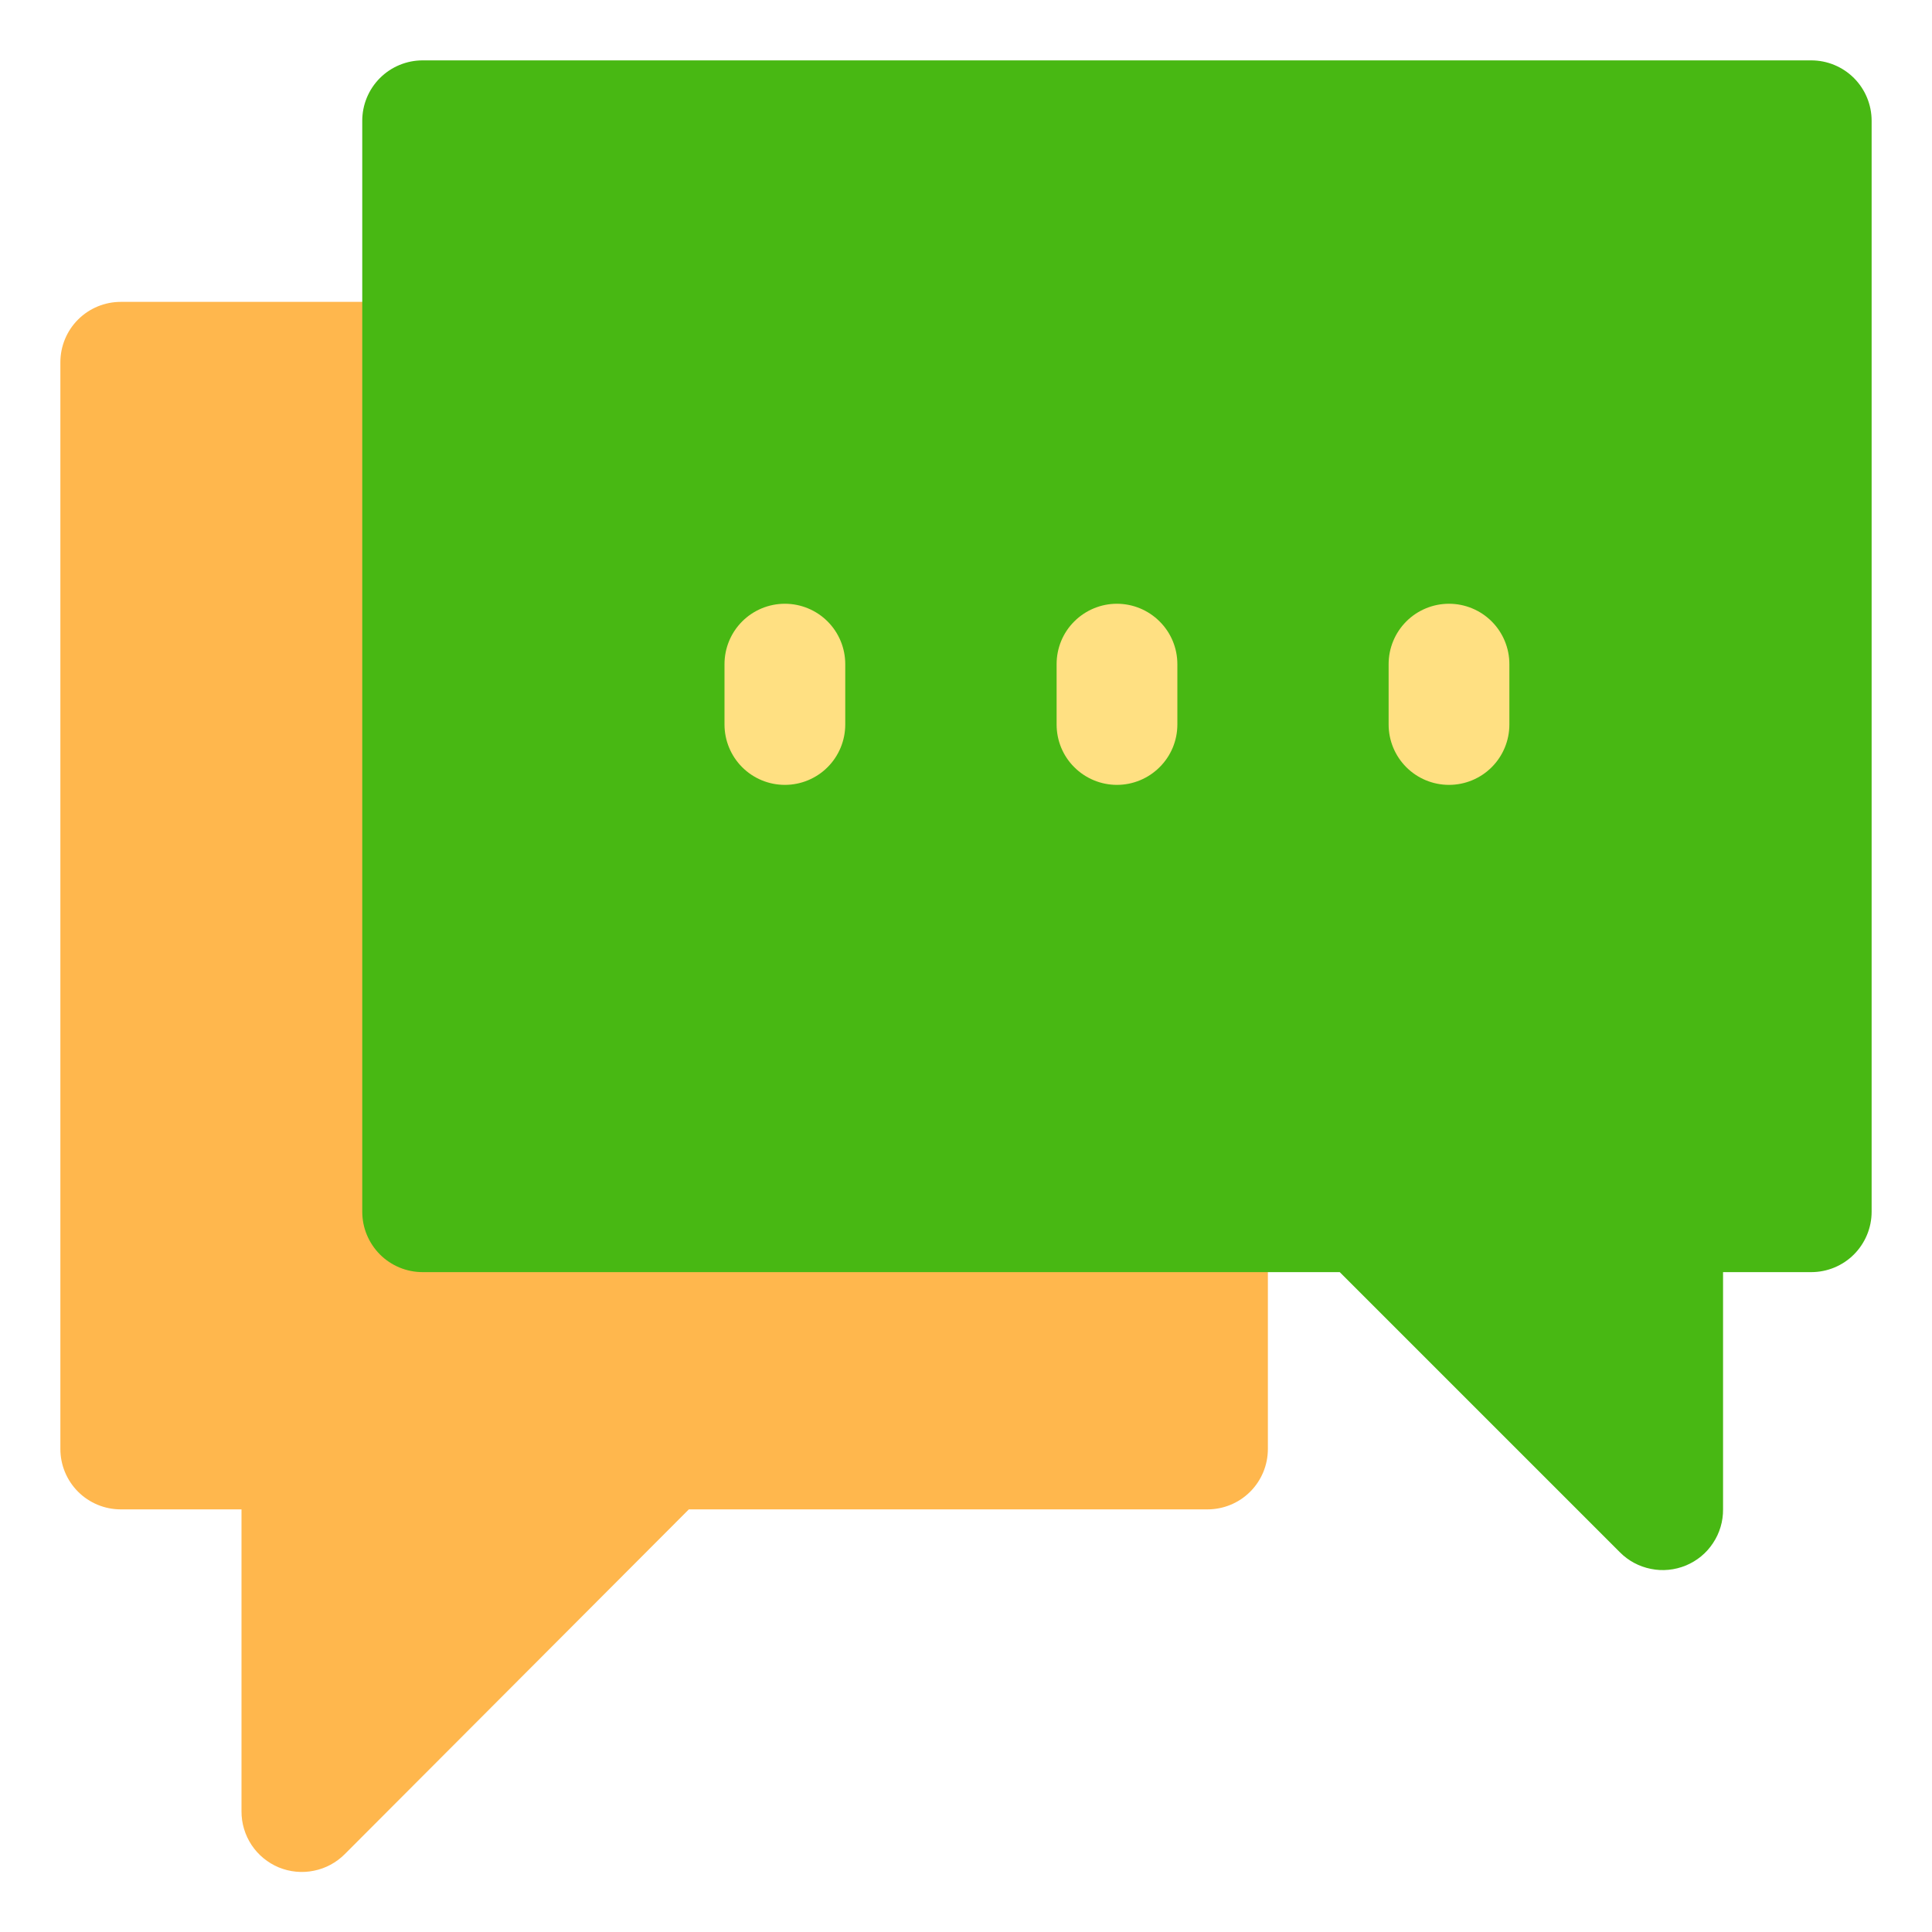
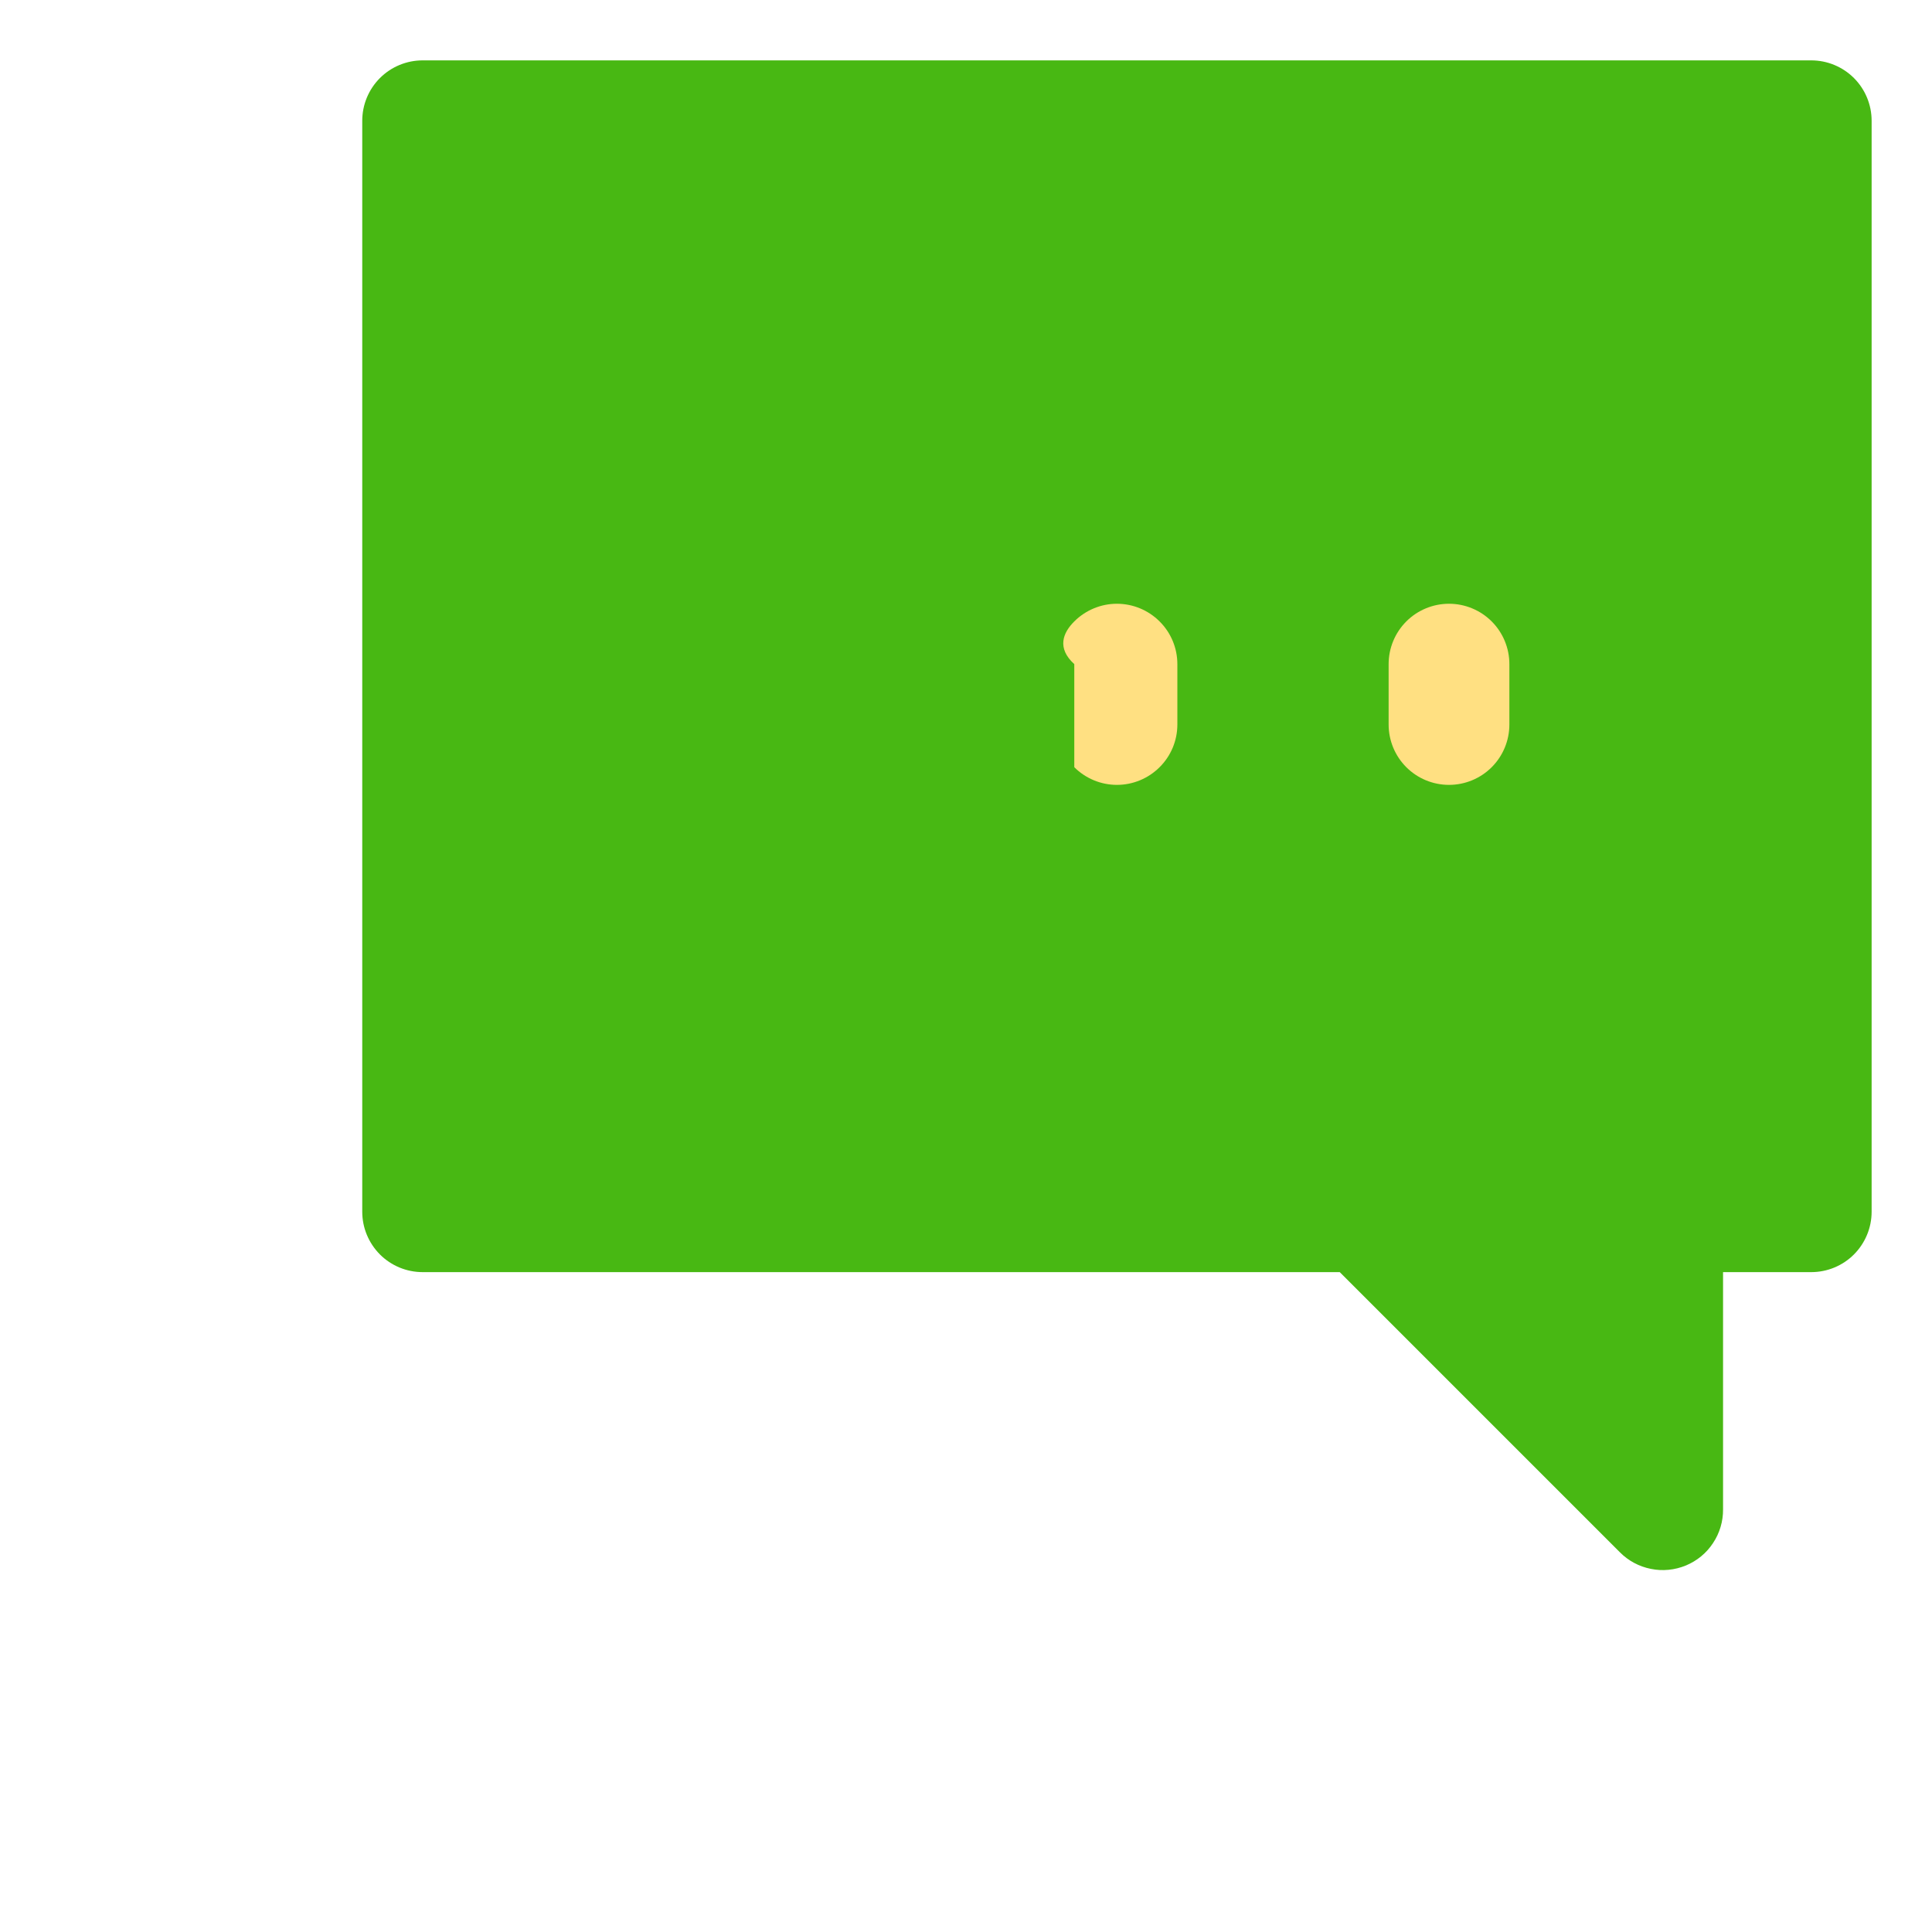
<svg xmlns="http://www.w3.org/2000/svg" width="20" height="20" viewBox="0 0 20 20" fill="none">
  <g clip-path="url(#clip0_388_3320)">
-     <path d="M12.5 11.919H5V3.75C5 3.584 4.934 3.425 4.817 3.308C4.7 3.191 4.541 3.125 4.375 3.125H1.25C1.084 3.125 0.925 3.191 0.808 3.308C0.691 3.425 0.625 3.584 0.625 3.75V15C0.625 15.166 0.691 15.325 0.808 15.442C0.925 15.559 1.084 15.625 1.25 15.625H2.5V18.75C2.499 18.874 2.536 18.996 2.604 19.099C2.673 19.203 2.771 19.283 2.885 19.331C3 19.378 3.126 19.391 3.248 19.366C3.37 19.342 3.481 19.282 3.569 19.194L7.131 15.625H12.5C12.666 15.625 12.825 15.559 12.942 15.442C13.059 15.325 13.125 15.166 13.125 15V12.544C13.125 12.378 13.059 12.219 12.942 12.102C12.825 11.985 12.666 11.919 12.5 11.919Z" fill="#FFB74D" />
    <path d="M18.75 0.625H4.375C4.209 0.625 4.05 0.691 3.933 0.808C3.816 0.925 3.75 1.084 3.75 1.25V12.544C3.75 12.71 3.816 12.868 3.933 12.986C4.05 13.103 4.209 13.169 4.375 13.169H13.869L16.769 16.069C16.856 16.157 16.968 16.217 17.09 16.241C17.211 16.266 17.337 16.253 17.452 16.206C17.567 16.158 17.665 16.078 17.733 15.974C17.802 15.871 17.838 15.749 17.837 15.625V13.169H18.75C18.916 13.169 19.075 13.103 19.192 12.986C19.309 12.868 19.375 12.71 19.375 12.544V1.25C19.375 1.084 19.309 0.925 19.192 0.808C19.075 0.691 18.916 0.625 18.75 0.625Z" fill="#48B813" />
-     <path d="M8.125 8.125C7.959 8.125 7.8 8.059 7.683 7.942C7.566 7.825 7.5 7.666 7.5 7.5V6.875C7.5 6.709 7.566 6.55 7.683 6.433C7.8 6.316 7.959 6.25 8.125 6.25C8.291 6.25 8.45 6.316 8.567 6.433C8.684 6.55 8.75 6.709 8.75 6.875V7.5C8.75 7.666 8.684 7.825 8.567 7.942C8.45 8.059 8.291 8.125 8.125 8.125Z" fill="#FFE082" />
-     <path d="M11.562 8.125C11.397 8.125 11.238 8.059 11.121 7.942C11.003 7.825 10.938 7.666 10.938 7.5V6.875C10.938 6.709 11.003 6.55 11.121 6.433C11.238 6.316 11.397 6.25 11.562 6.25C11.728 6.25 11.887 6.316 12.004 6.433C12.122 6.55 12.188 6.709 12.188 6.875V7.5C12.188 7.666 12.122 7.825 12.004 7.942C11.887 8.059 11.728 8.125 11.562 8.125Z" fill="#FFE082" />
+     <path d="M11.562 8.125C11.397 8.125 11.238 8.059 11.121 7.942V6.875C10.938 6.709 11.003 6.55 11.121 6.433C11.238 6.316 11.397 6.25 11.562 6.25C11.728 6.25 11.887 6.316 12.004 6.433C12.122 6.55 12.188 6.709 12.188 6.875V7.5C12.188 7.666 12.122 7.825 12.004 7.942C11.887 8.059 11.728 8.125 11.562 8.125Z" fill="#FFE082" />
    <path d="M15 8.125C14.834 8.125 14.675 8.059 14.558 7.942C14.441 7.825 14.375 7.666 14.375 7.5V6.875C14.375 6.709 14.441 6.55 14.558 6.433C14.675 6.316 14.834 6.25 15 6.25C15.166 6.25 15.325 6.316 15.442 6.433C15.559 6.55 15.625 6.709 15.625 6.875V7.5C15.625 7.666 15.559 7.825 15.442 7.942C15.325 8.059 15.166 8.125 15 8.125Z" fill="#FFE082" />
  </g>
  <defs>
    <clipPath id="clip0_388_3320">
      <rect width="20" height="20" fill="white" />
    </clipPath>
  </defs>
</svg>